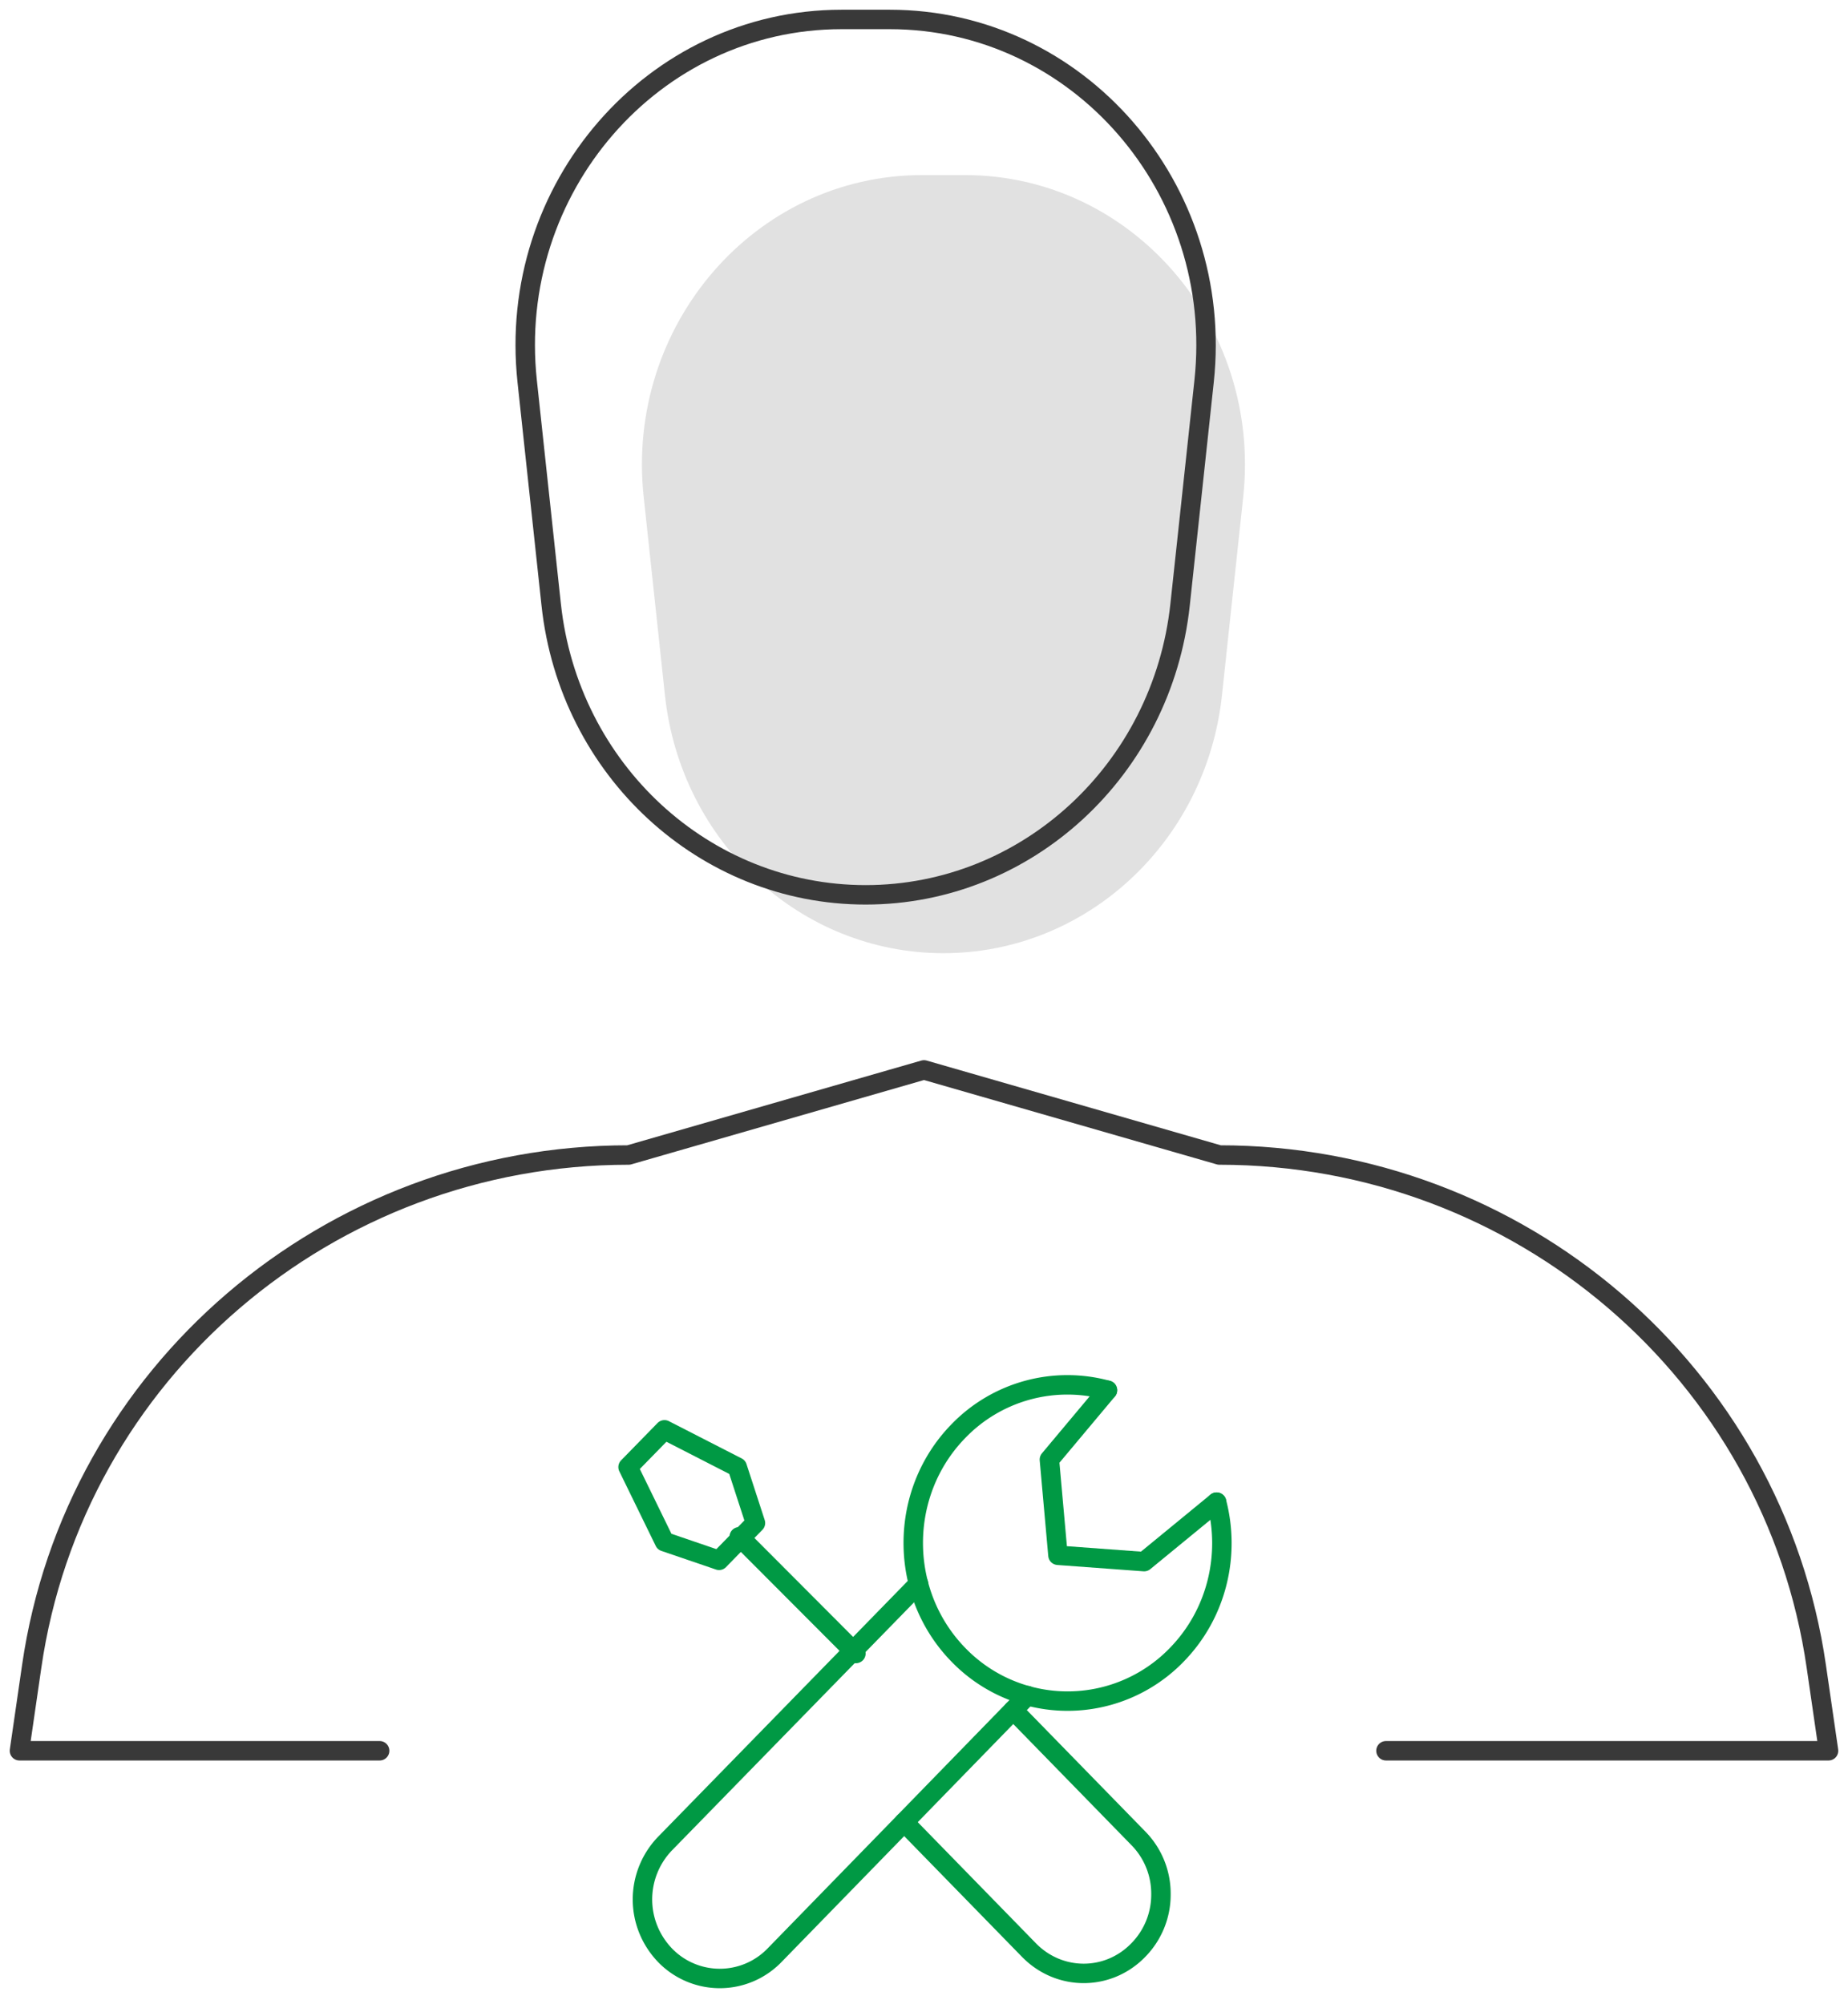
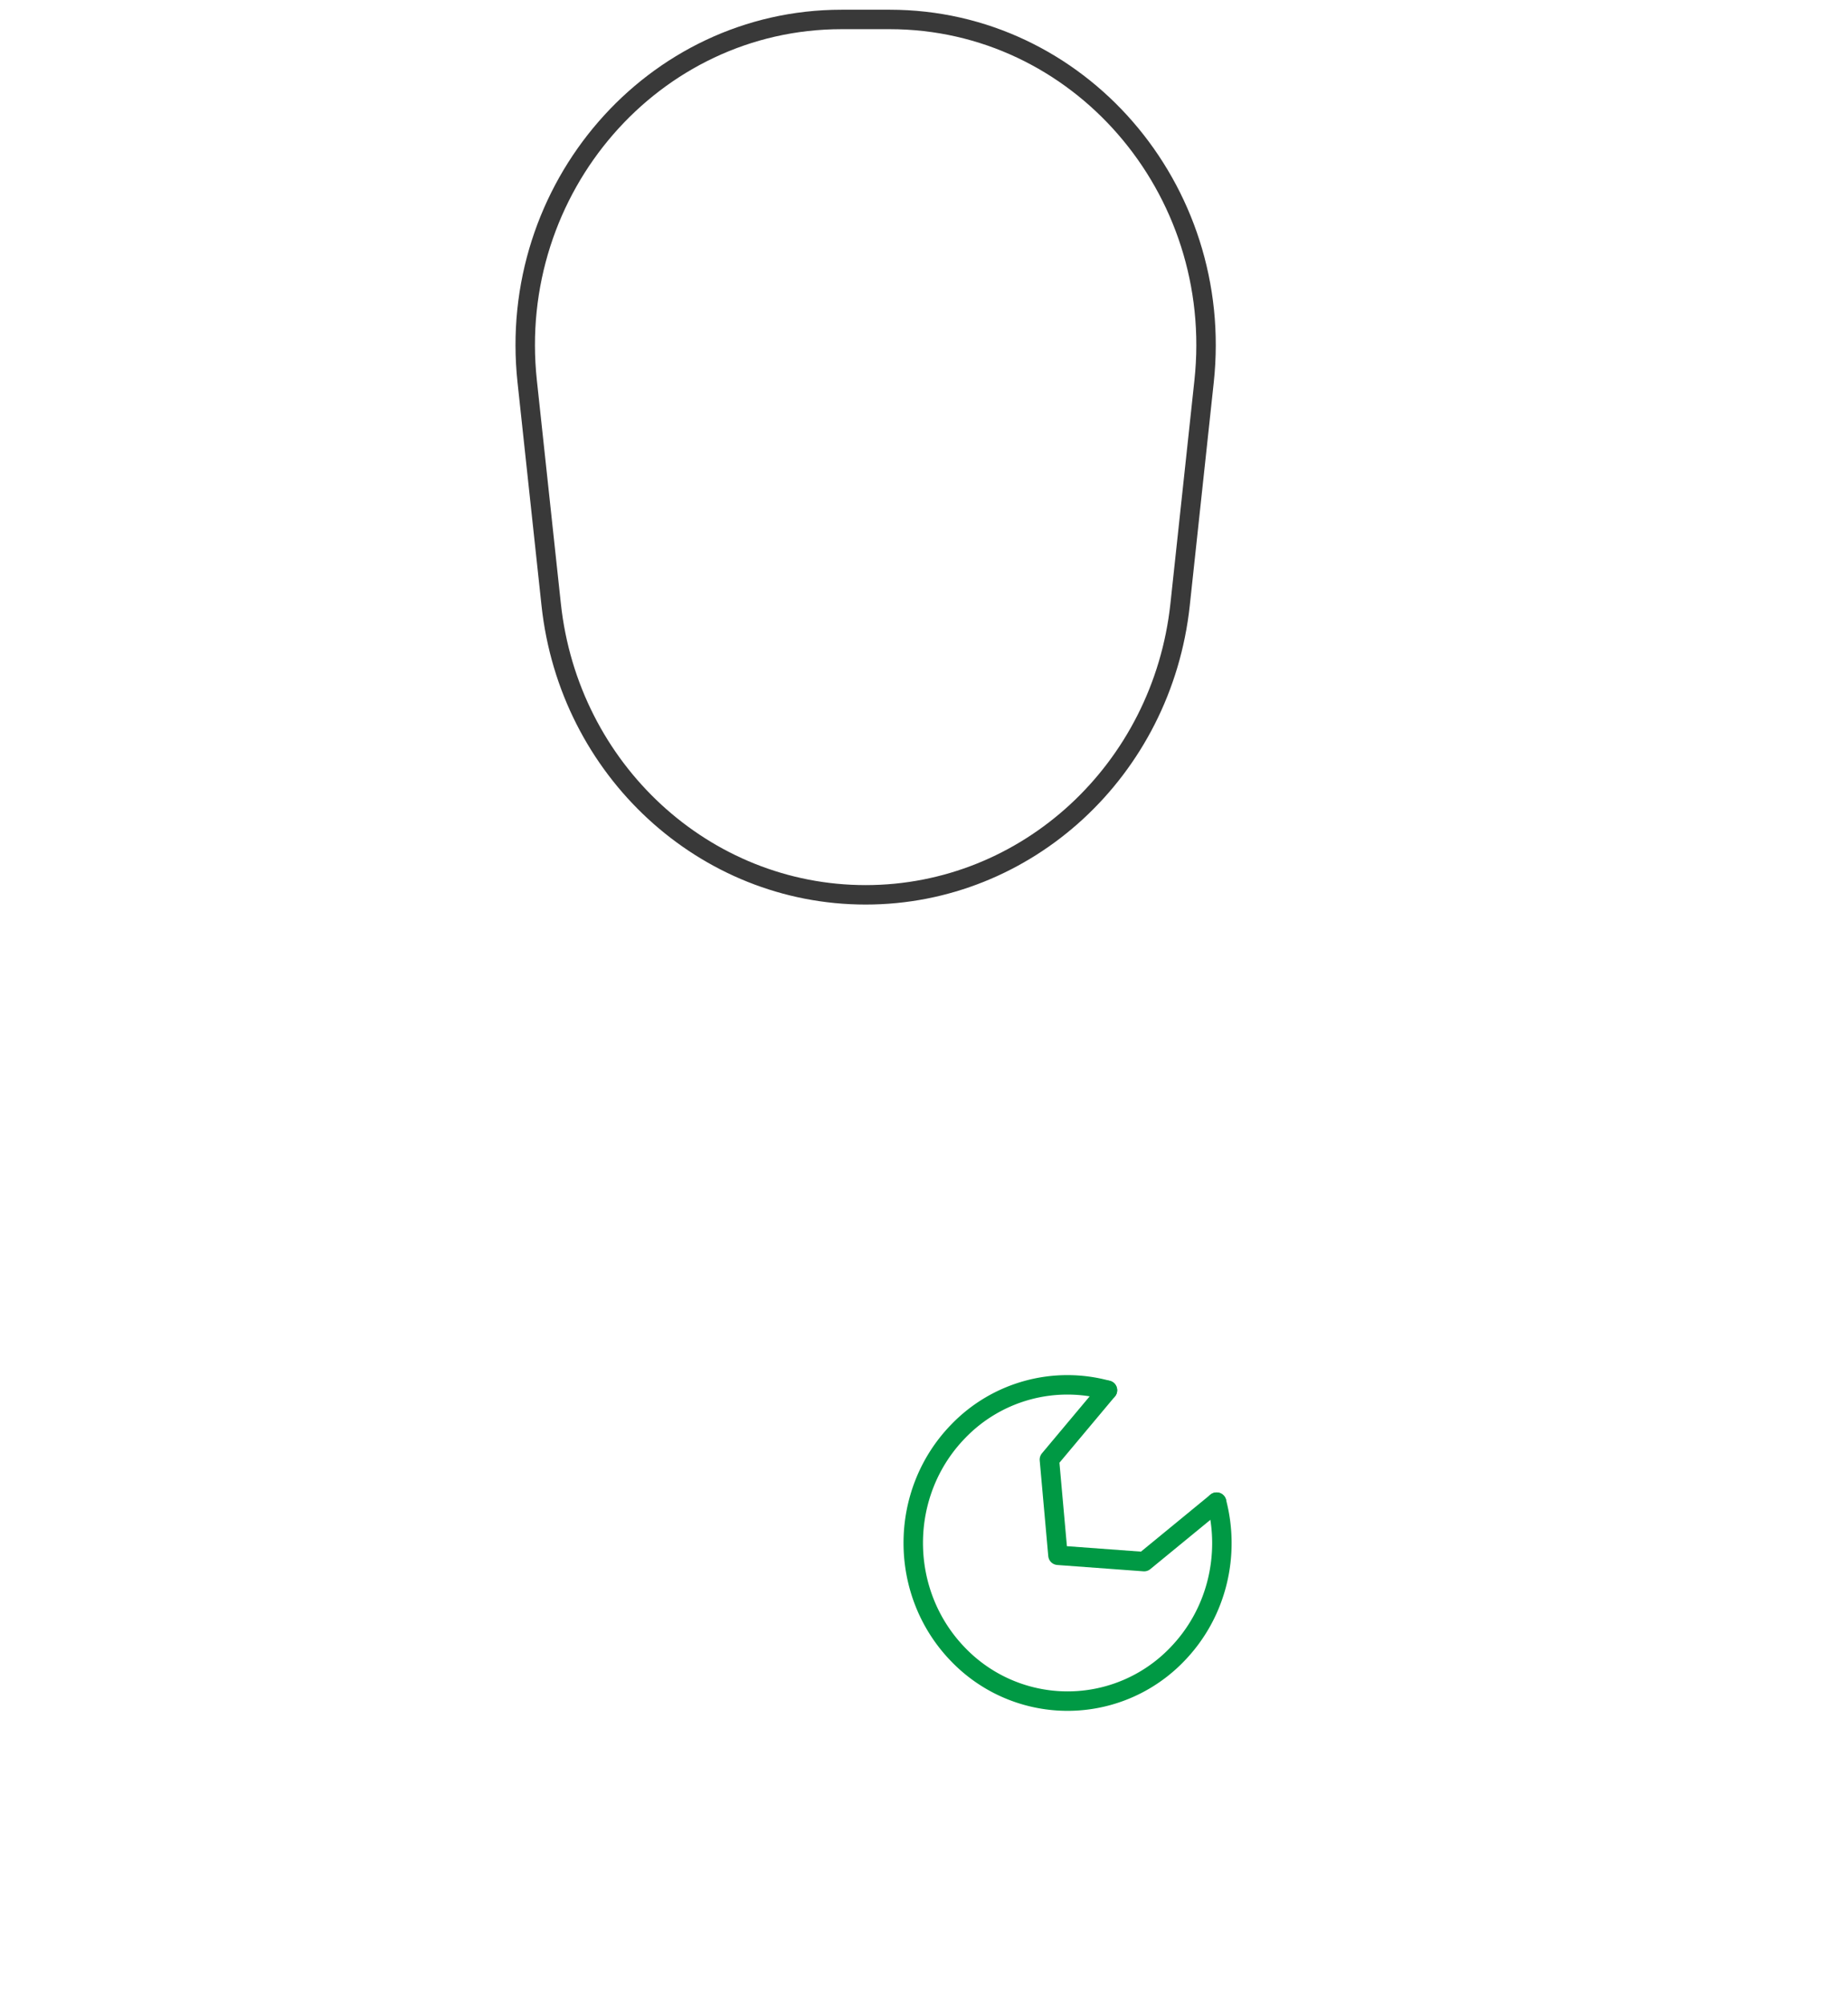
<svg xmlns="http://www.w3.org/2000/svg" width="95" height="103" viewBox="0 0 95 103">
  <g fill="none" fill-rule="evenodd">
    <g stroke="#094" stroke-linecap="round" stroke-linejoin="round">
-       <path d="M44 85l-5.971-5.986L38 79" />
-       <path d="M38.835 78.293l-1.87 1.917-2.806-.958-1.871-3.834 1.871-1.916 3.741 1.916zM52.088 87.91l6.429 6.588a4.057 4.057 0 0 1 1.164 2.872 4.061 4.061 0 0 1-1.164 2.875c-1.548 1.6-4.061 1.6-5.622 0L46.48 93.67" />
-       <path d="M47.22 81.417L34.19 94.768a4.141 4.141 0 0 0-1.163 2.874c0 1.044.397 2.074 1.164 2.874a3.916 3.916 0 0 0 5.622 0l6.667-6.845 5.608-5.761.728-.746" />
      <path d="M62.542 77.219c.71 2.702.028 5.722-2.049 7.849a7.807 7.807 0 0 1-11.224 0c-3.095-3.173-3.095-8.33 0-11.501a7.789 7.789 0 0 1 7.662-2.1" />
      <path d="M62.542 77.219l-3.726 3.058-4.43-.326-.44-4.92 2.985-3.564" />
    </g>
-     <path stroke="#393939" stroke-linecap="round" stroke-linejoin="round" d="M19.516 90H1l.629-4.331c2.179-15.085 15.256-26.294 30.685-26.294L47.5 55l15.186 4.375c15.429 0 28.506 11.209 30.685 26.294L94 90H71.249" />
-     <path fill="#E1E1E1" d="M48.5 49c-7.338 0-13.504-5.705-14.317-13.255L33.09 25.542C32.14 16.716 38.82 9 47.403 9h2.194c8.582 0 15.262 7.716 14.313 16.542l-1.093 10.203C62.004 43.295 55.837 49 48.5 49z" />
    <path stroke="#393939" stroke-linecap="round" stroke-linejoin="round" d="M44.5 46c-8.284 0-15.247-6.419-16.164-14.911l-1.234-11.48C26.03 9.682 33.572 1 43.262 1h2.476c9.69 0 17.232 8.68 16.16 18.61l-1.234 11.479C59.747 39.58 52.784 46 44.5 46z" />
  </g>
</svg>